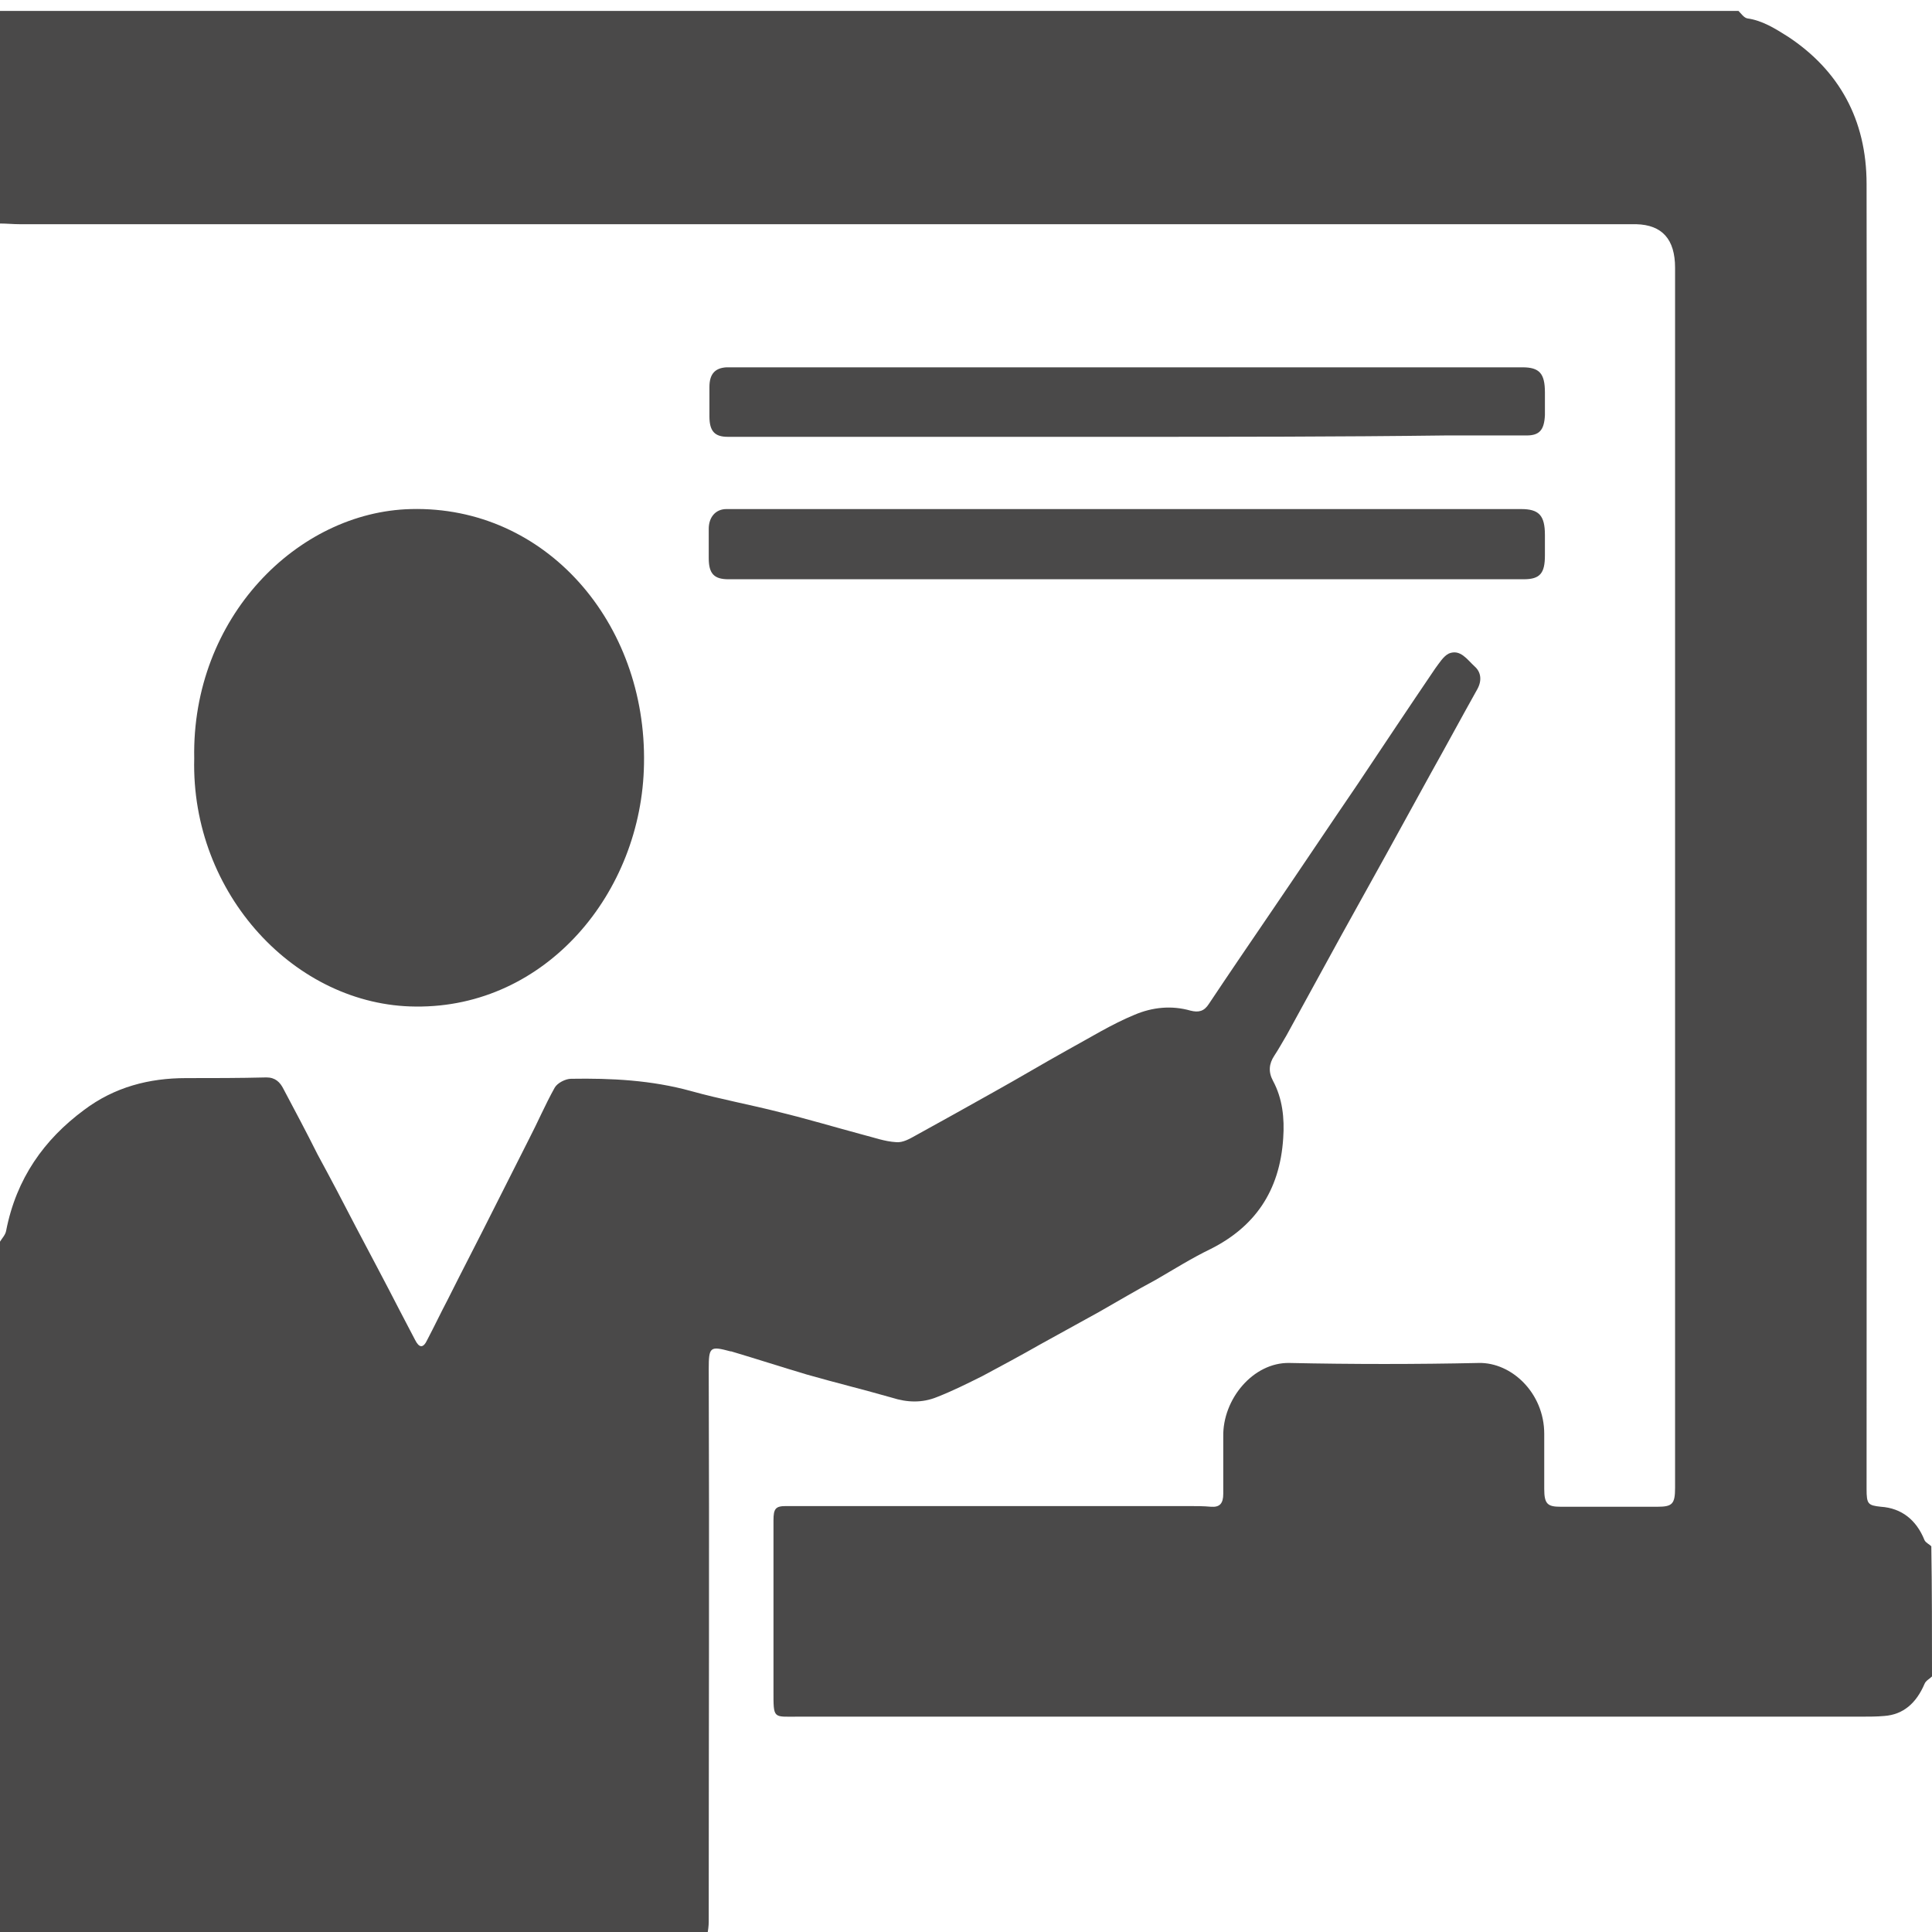
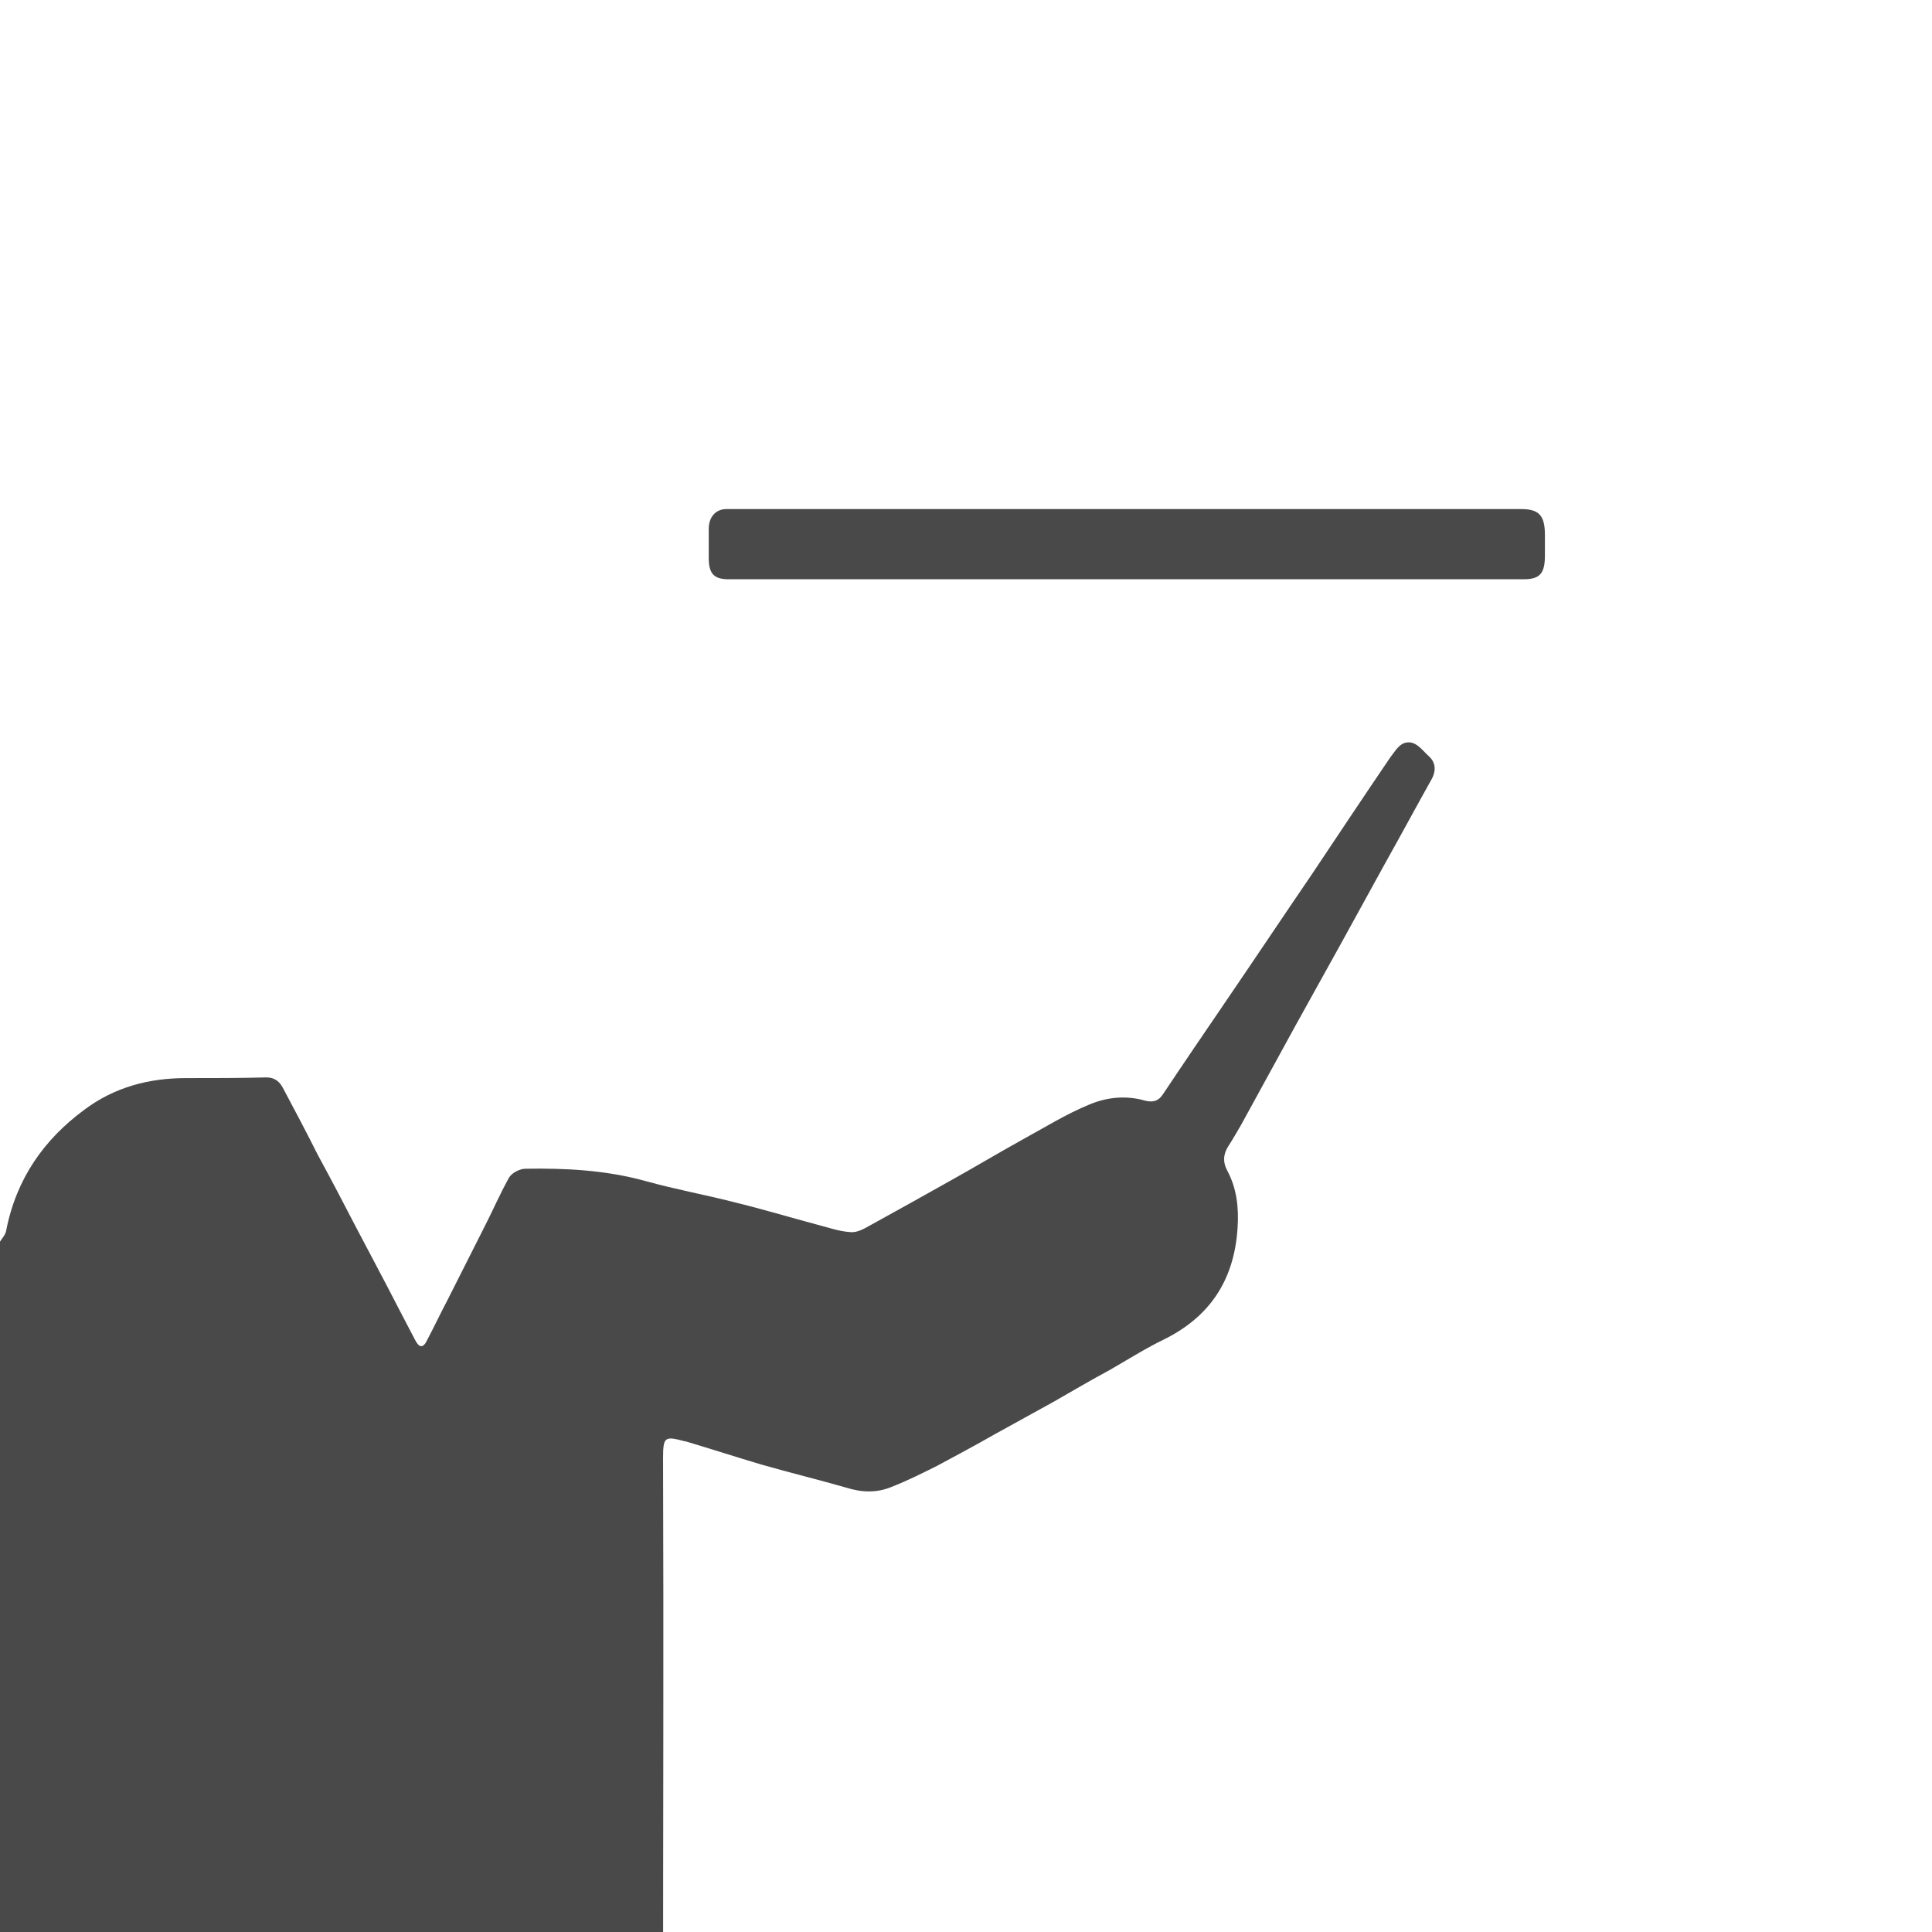
<svg xmlns="http://www.w3.org/2000/svg" version="1.1" id="Layer_1" x="0px" y="0px" viewBox="0 0 283.5 283.5" style="enable-background:new 0 0 283.5 283.5;" xml:space="preserve">
  <style type="text/css">
	.st0{fill:#4A4949;}
</style>
  <g>
-     <path class="st0" d="M283.5,246c-0.4,0.4-0.9,0.6-1.1,1.1c-1.2,2.8-3.1,4.5-5.9,4.7c-1.1,0.1-2.2,0.1-3.3,0.1c-52,0-104,0-156.1,0   c-3.7,0-3.6,0.4-3.6-3.9c0-8.3,0-16.6,0-24.9c0-1.7,0.3-2.1,1.8-2.1c19.7,0,39.5,0,59.2,0c1.1,0,2.1,0,3.2,0.1   c1.3,0.1,1.8-0.5,1.8-1.9c0-2.8,0-5.6,0-8.4c-0.1-5.5,4.4-10.9,9.7-10.8c9.3,0.2,18.6,0.2,27.8,0c4.8-0.1,9.6,4.4,9.6,10.4   c0,2.7,0,5.4,0,8.1c0,2.2,0.5,2.6,2.4,2.6c4.7,0,9.5,0,14.2,0c2.2,0,2.6-0.4,2.6-2.8c0-57.5,0-115,0-172.5c0-2.2,0-4.3,0-6.5   c0-4.2-1.9-6.3-5.7-6.4c-0.9,0-1.7,0-2.6,0c-78.2,0-156.4,0-234.6,0c-1,0-1.9-0.1-2.9-0.1C0,22.4,0,12,0,1.6c85,0,170,0,255.1,0   c0.4,0.4,0.8,1,1.3,1.1c2.2,0.3,4.1,1.5,6,2.7c7.4,4.9,11.5,12.1,11.5,21.6c0.1,63.8,0,127.7,0,191.5c0,2.2,0.2,2.4,2.1,2.6   c3,0.2,5.2,1.9,6.4,4.9c0.2,0.4,0.7,0.6,1,0.9C283.5,233.3,283.5,239.7,283.5,246z" />
-     <path class="st0" d="M0,182.2c0.3-0.5,0.8-1,0.9-1.6c1.5-7.7,5.6-13.4,11.4-17.7c4.5-3.4,9.6-4.7,15-4.7c3.9,0,7.8,0,11.8-0.1   c1.3,0,2,0.7,2.5,1.7c1.7,3.2,3.4,6.4,5,9.6c1.9,3.5,3.8,7.1,5.6,10.6c2.1,4,4.3,8.1,6.4,12.2c0.8,1.5,1.5,2.9,2.3,4.4   c0.6,1.2,1.2,1.3,1.8,0c1-1.9,2-4,3-5.9c2.2-4.4,4.5-8.8,6.7-13.2c1.7-3.4,3.5-6.9,5.2-10.3c1.3-2.5,2.4-5.1,3.8-7.6   c0.4-0.7,1.6-1.3,2.4-1.3c5.9-0.1,11.8,0.2,17.6,1.8c4.3,1.2,8.7,2,13,3.1c4.1,1,8.1,2.2,12.2,3.3c1.6,0.4,3.2,1,4.9,1.1   c1,0.1,2-0.5,2.9-1c3.8-2.1,7.6-4.2,11.5-6.4c3.6-2,7.1-4.1,10.7-6.1c3.3-1.8,6.5-3.8,9.9-5.2c2.6-1.1,5.4-1.4,8.2-0.6   c1.2,0.3,2,0.1,2.7-1c3-4.5,6-8.9,9-13.3c4.3-6.3,8.5-12.6,12.8-18.9c3.8-5.7,7.6-11.4,11.4-17c0.6-0.8,1.2-1.8,2-2.2   c1.7-0.7,2.7,0.9,3.8,1.9c0.9,0.8,1.1,2,0.4,3.3c-2.3,4.1-4.5,8.2-6.8,12.3c-2.2,4-4.4,8-6.6,12c-2.2,4-4.4,7.9-6.6,11.9   c-2.7,4.9-5.3,9.7-8,14.6c-0.6,1-1.2,2.1-1.8,3c-0.8,1.2-0.9,2.4-0.2,3.7c1.4,2.6,1.7,5.5,1.5,8.4c-0.5,7.9-4.3,13.1-10.7,16.3   c-2.7,1.3-5.4,3-8,4.5c-2.8,1.5-5.5,3.1-8.3,4.7c-2.9,1.6-5.8,3.2-8.7,4.8c-2.8,1.6-5.6,3.1-8.4,4.6c-2.2,1.1-4.4,2.2-6.7,3.1   c-2.2,0.9-4.4,0.8-6.6,0.1c-4.2-1.2-8.3-2.2-12.5-3.4c-3.7-1.1-7.4-2.3-11.1-3.4c0,0-0.1,0-0.1,0c-3-0.8-3.2-0.7-3.2,2.6   c0.1,27,0,54,0,81.1c0,0.6-0.1,1.3-0.2,1.9c-34.6,0-69.2,0-103.9,0C0,249.7,0,216,0,182.2z" />
-     <path class="st0" d="M28.5,111.3c-0.4-20.7,15.2-36.2,31.8-36.6c19.8-0.5,34.6,16.7,34.2,37.4C94.2,131,80.1,147.9,61,147.7   C43.4,147.6,28,131.2,28.5,111.3z" />
+     <path class="st0" d="M0,182.2c0.3-0.5,0.8-1,0.9-1.6c1.5-7.7,5.6-13.4,11.4-17.7c4.5-3.4,9.6-4.7,15-4.7c3.9,0,7.8,0,11.8-0.1   c1.3,0,2,0.7,2.5,1.7c1.7,3.2,3.4,6.4,5,9.6c1.9,3.5,3.8,7.1,5.6,10.6c2.1,4,4.3,8.1,6.4,12.2c0.8,1.5,1.5,2.9,2.3,4.4   c0.6,1.2,1.2,1.3,1.8,0c1-1.9,2-4,3-5.9c1.7-3.4,3.5-6.9,5.2-10.3c1.3-2.5,2.4-5.1,3.8-7.6   c0.4-0.7,1.6-1.3,2.4-1.3c5.9-0.1,11.8,0.2,17.6,1.8c4.3,1.2,8.7,2,13,3.1c4.1,1,8.1,2.2,12.2,3.3c1.6,0.4,3.2,1,4.9,1.1   c1,0.1,2-0.5,2.9-1c3.8-2.1,7.6-4.2,11.5-6.4c3.6-2,7.1-4.1,10.7-6.1c3.3-1.8,6.5-3.8,9.9-5.2c2.6-1.1,5.4-1.4,8.2-0.6   c1.2,0.3,2,0.1,2.7-1c3-4.5,6-8.9,9-13.3c4.3-6.3,8.5-12.6,12.8-18.9c3.8-5.7,7.6-11.4,11.4-17c0.6-0.8,1.2-1.8,2-2.2   c1.7-0.7,2.7,0.9,3.8,1.9c0.9,0.8,1.1,2,0.4,3.3c-2.3,4.1-4.5,8.2-6.8,12.3c-2.2,4-4.4,8-6.6,12c-2.2,4-4.4,7.9-6.6,11.9   c-2.7,4.9-5.3,9.7-8,14.6c-0.6,1-1.2,2.1-1.8,3c-0.8,1.2-0.9,2.4-0.2,3.7c1.4,2.6,1.7,5.5,1.5,8.4c-0.5,7.9-4.3,13.1-10.7,16.3   c-2.7,1.3-5.4,3-8,4.5c-2.8,1.5-5.5,3.1-8.3,4.7c-2.9,1.6-5.8,3.2-8.7,4.8c-2.8,1.6-5.6,3.1-8.4,4.6c-2.2,1.1-4.4,2.2-6.7,3.1   c-2.2,0.9-4.4,0.8-6.6,0.1c-4.2-1.2-8.3-2.2-12.5-3.4c-3.7-1.1-7.4-2.3-11.1-3.4c0,0-0.1,0-0.1,0c-3-0.8-3.2-0.7-3.2,2.6   c0.1,27,0,54,0,81.1c0,0.6-0.1,1.3-0.2,1.9c-34.6,0-69.2,0-103.9,0C0,249.7,0,216,0,182.2z" />
    <path class="st0" d="M165.3,85c-19.5,0-38.9,0-58.4,0c-2.1,0-2.9-0.8-2.9-3.1c0-1.4,0-2.9,0-4.3c0-1.7,1-2.9,2.6-2.9   c0.7,0,1.3,0,2,0c38.2,0,76.4,0,114.6,0c2.6,0,3.5,0.9,3.5,3.8c0,1,0,2,0,3c0,2.6-0.7,3.5-3.1,3.5C204.1,85,184.7,85,165.3,85z" />
-     <path class="st0" d="M165.3,64.1c-19.5,0-39,0-58.5,0c-1.9,0-2.7-0.8-2.7-3c0-1.4,0-2.9,0-4.3c0-1.9,0.8-2.8,2.5-2.9   c0.6,0,1.2,0,1.9,0c38.3,0,76.6,0,114.9,0c2.5,0,3.3,0.9,3.3,3.7c0,1.1,0,2.2,0,3.3c-0.1,2.2-0.8,3-2.7,3c-4,0-8,0-12,0   C196.4,64.1,180.8,64.1,165.3,64.1C165.3,64.1,165.3,64.1,165.3,64.1z" />
  </g>
</svg>